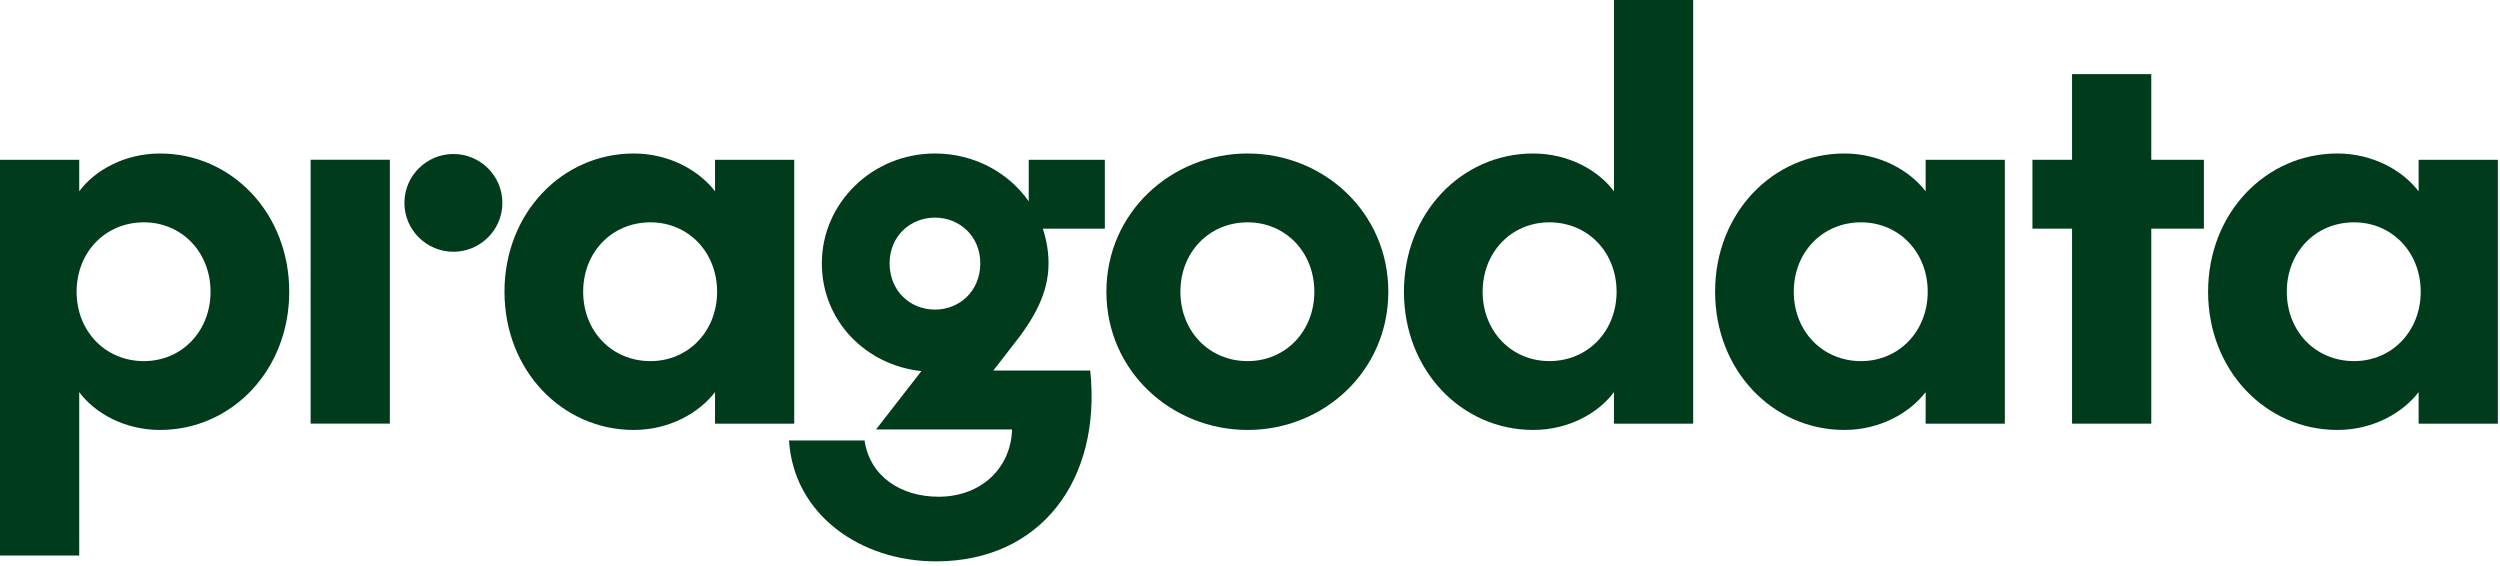
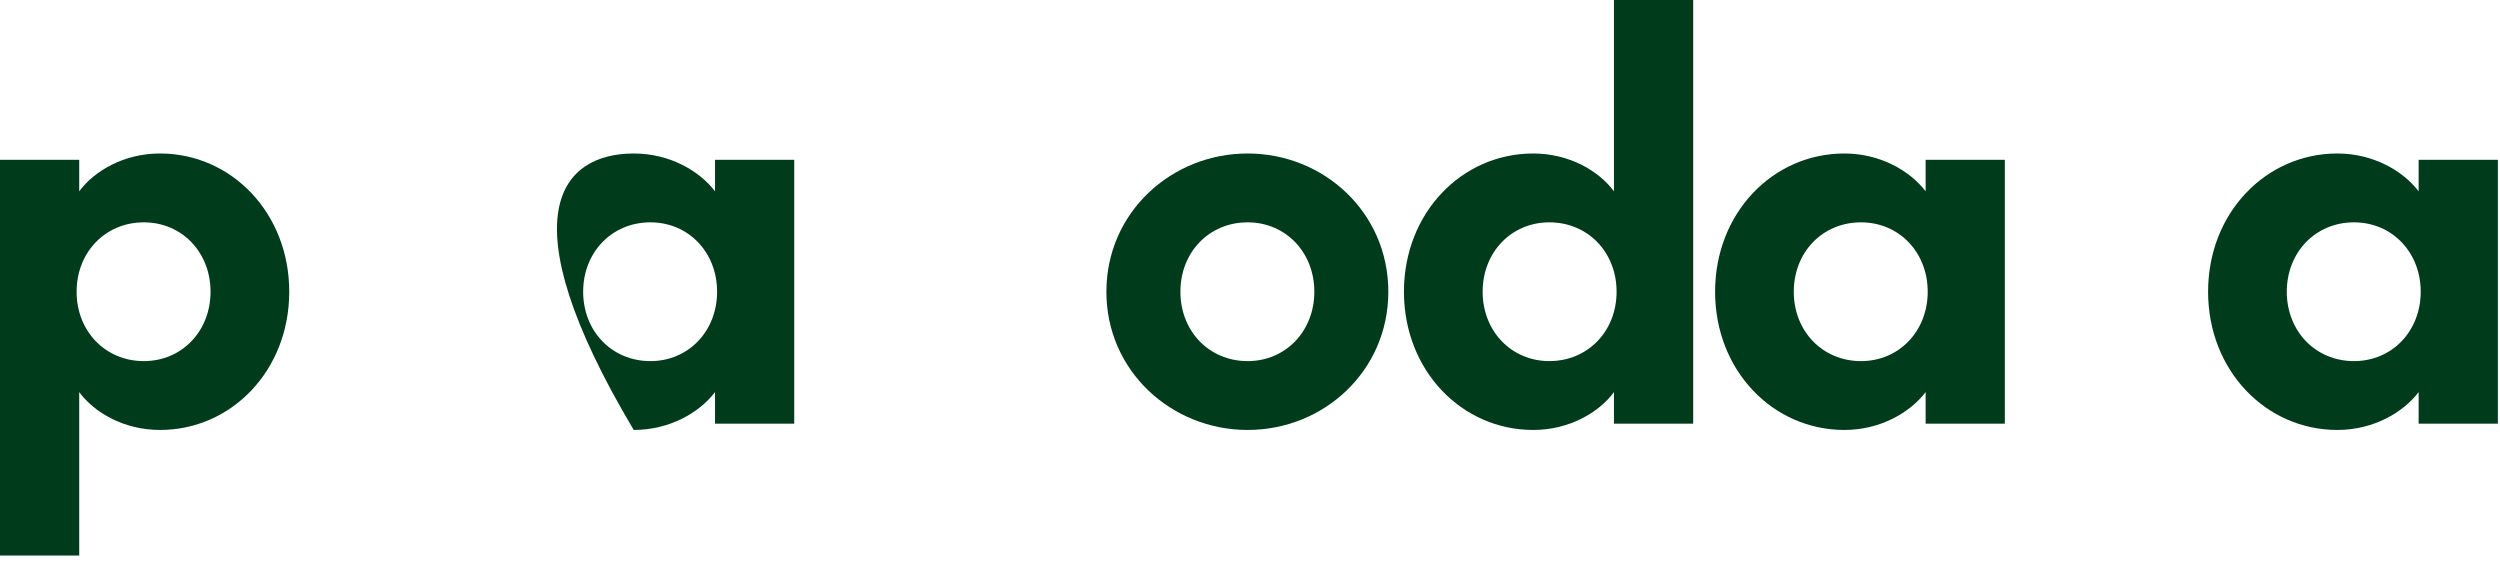
<svg xmlns="http://www.w3.org/2000/svg" width="106" height="24" viewBox="0 0 106 24" fill="none">
  <g clip-path="url(#clip0_10_9511)">
    <path d="M3.359 8.112C3.999 7.243 5.259 6.508 6.784 6.508C9.811 6.508 12.264 9.026 12.264 12.369C12.264 15.712 9.811 18.23 6.784 18.23C5.259 18.23 3.999 17.495 3.359 16.625V23.556H0V6.775H3.359V8.112ZM6.099 9.427C4.464 9.427 3.248 10.697 3.248 12.369C3.248 14.041 4.464 15.311 6.099 15.311C7.712 15.311 8.927 14.041 8.927 12.369C8.927 10.697 7.712 9.427 6.099 9.427Z" fill="#003B1C" />
-     <path d="M16.529 6.774V17.962H13.17V6.774H16.529ZM17.147 8.602C17.147 7.443 18.097 6.529 19.224 6.529C20.351 6.529 21.301 7.443 21.301 8.602C21.301 9.761 20.351 10.675 19.224 10.675C18.097 10.675 17.147 9.761 17.147 8.602Z" fill="#003B1C" />
-     <path d="M33.675 6.775V17.963H30.317V16.625C29.654 17.495 28.394 18.23 26.87 18.23C23.842 18.23 21.39 15.712 21.39 12.369C21.39 9.026 23.842 6.508 26.87 6.508C28.394 6.508 29.654 7.243 30.317 8.112V6.775H33.675ZM27.577 15.311C29.19 15.311 30.405 14.041 30.405 12.369C30.405 10.697 29.19 9.427 27.577 9.427C25.942 9.427 24.726 10.697 24.726 12.369C24.726 14.041 25.942 15.311 27.577 15.311Z" fill="#003B1C" />
-     <path d="M36.658 18.676C36.879 20.191 38.183 21.061 39.796 21.061C41.608 21.061 42.867 19.835 42.911 18.208H37.144L39.067 15.734C36.724 15.489 34.846 13.617 34.846 11.166C34.846 8.603 36.989 6.508 39.641 6.508C41.298 6.508 42.757 7.31 43.618 8.536V6.775H46.845V9.695H44.215C44.37 10.163 44.458 10.653 44.458 11.166C44.458 12.436 43.84 13.528 42.911 14.687L42.116 15.712H46.226C46.712 20.348 44.127 23.802 39.685 23.802C36.481 23.802 33.653 21.818 33.454 18.676H36.658ZM39.641 9.227C38.603 9.227 37.719 10.007 37.719 11.166C37.719 12.347 38.603 13.127 39.641 13.127C40.68 13.127 41.564 12.347 41.564 11.166C41.564 10.007 40.68 9.227 39.641 9.227Z" fill="#003B1C" />
+     <path d="M33.675 6.775V17.963H30.317V16.625C29.654 17.495 28.394 18.23 26.87 18.23C21.39 9.026 23.842 6.508 26.87 6.508C28.394 6.508 29.654 7.243 30.317 8.112V6.775H33.675ZM27.577 15.311C29.19 15.311 30.405 14.041 30.405 12.369C30.405 10.697 29.19 9.427 27.577 9.427C25.942 9.427 24.726 10.697 24.726 12.369C24.726 14.041 25.942 15.311 27.577 15.311Z" fill="#003B1C" />
    <path d="M52.899 6.508C56.125 6.508 58.865 9.004 58.865 12.369C58.865 15.734 56.125 18.23 52.899 18.23C49.673 18.23 46.911 15.734 46.911 12.369C46.911 9.004 49.673 6.508 52.899 6.508ZM52.899 15.311C54.512 15.311 55.728 14.041 55.728 12.369C55.728 10.697 54.512 9.427 52.899 9.427C51.264 9.427 50.049 10.697 50.049 12.369C50.049 14.041 51.264 15.311 52.899 15.311Z" fill="#003B1C" />
    <path d="M71.791 0V17.963H68.432V16.625C67.791 17.495 66.532 18.23 65.007 18.23C61.98 18.23 59.527 15.712 59.527 12.369C59.527 9.026 61.98 6.508 65.007 6.508C66.532 6.508 67.791 7.243 68.432 8.112V0H71.791ZM65.692 15.31C67.328 15.31 68.543 14.04 68.543 12.369C68.543 10.697 67.328 9.427 65.692 9.427C64.079 9.427 62.864 10.697 62.864 12.369C62.864 14.04 64.079 15.31 65.692 15.31Z" fill="#003B1C" />
    <path d="M85.005 6.775V17.963H81.647V16.625C80.984 17.495 79.724 18.23 78.2 18.23C75.172 18.23 72.72 15.712 72.72 12.369C72.72 9.026 75.172 6.508 78.2 6.508C79.724 6.508 80.984 7.243 81.647 8.112V6.775H85.005ZM78.907 15.311C80.52 15.311 81.735 14.041 81.735 12.369C81.735 10.697 80.52 9.427 78.907 9.427C77.272 9.427 76.056 10.697 76.056 12.369C76.056 14.041 77.272 15.311 78.907 15.311Z" fill="#003B1C" />
-     <path d="M86.176 6.775H87.855V3.143H91.214V6.775H93.445V9.695H91.214V17.963H87.855V9.695H86.176V6.775Z" fill="#003B1C" />
    <path d="M105.909 6.775V17.963H102.55V16.625C101.887 17.495 100.628 18.23 99.103 18.23C96.076 18.23 93.623 15.712 93.623 12.369C93.623 9.026 96.076 6.508 99.103 6.508C100.628 6.508 101.887 7.243 102.55 8.112V6.775H105.909ZM99.81 15.311C101.423 15.311 102.638 14.041 102.638 12.369C102.638 10.697 101.423 9.427 99.81 9.427C98.175 9.427 96.96 10.697 96.96 12.369C96.96 14.041 98.175 15.311 99.81 15.311Z" fill="#003B1C" />
  </g>
  <defs>
    <clipPath id="clip0_10_9511">
      <rect width="106" height="24" fill="white" />
    </clipPath>
  </defs>
</svg>